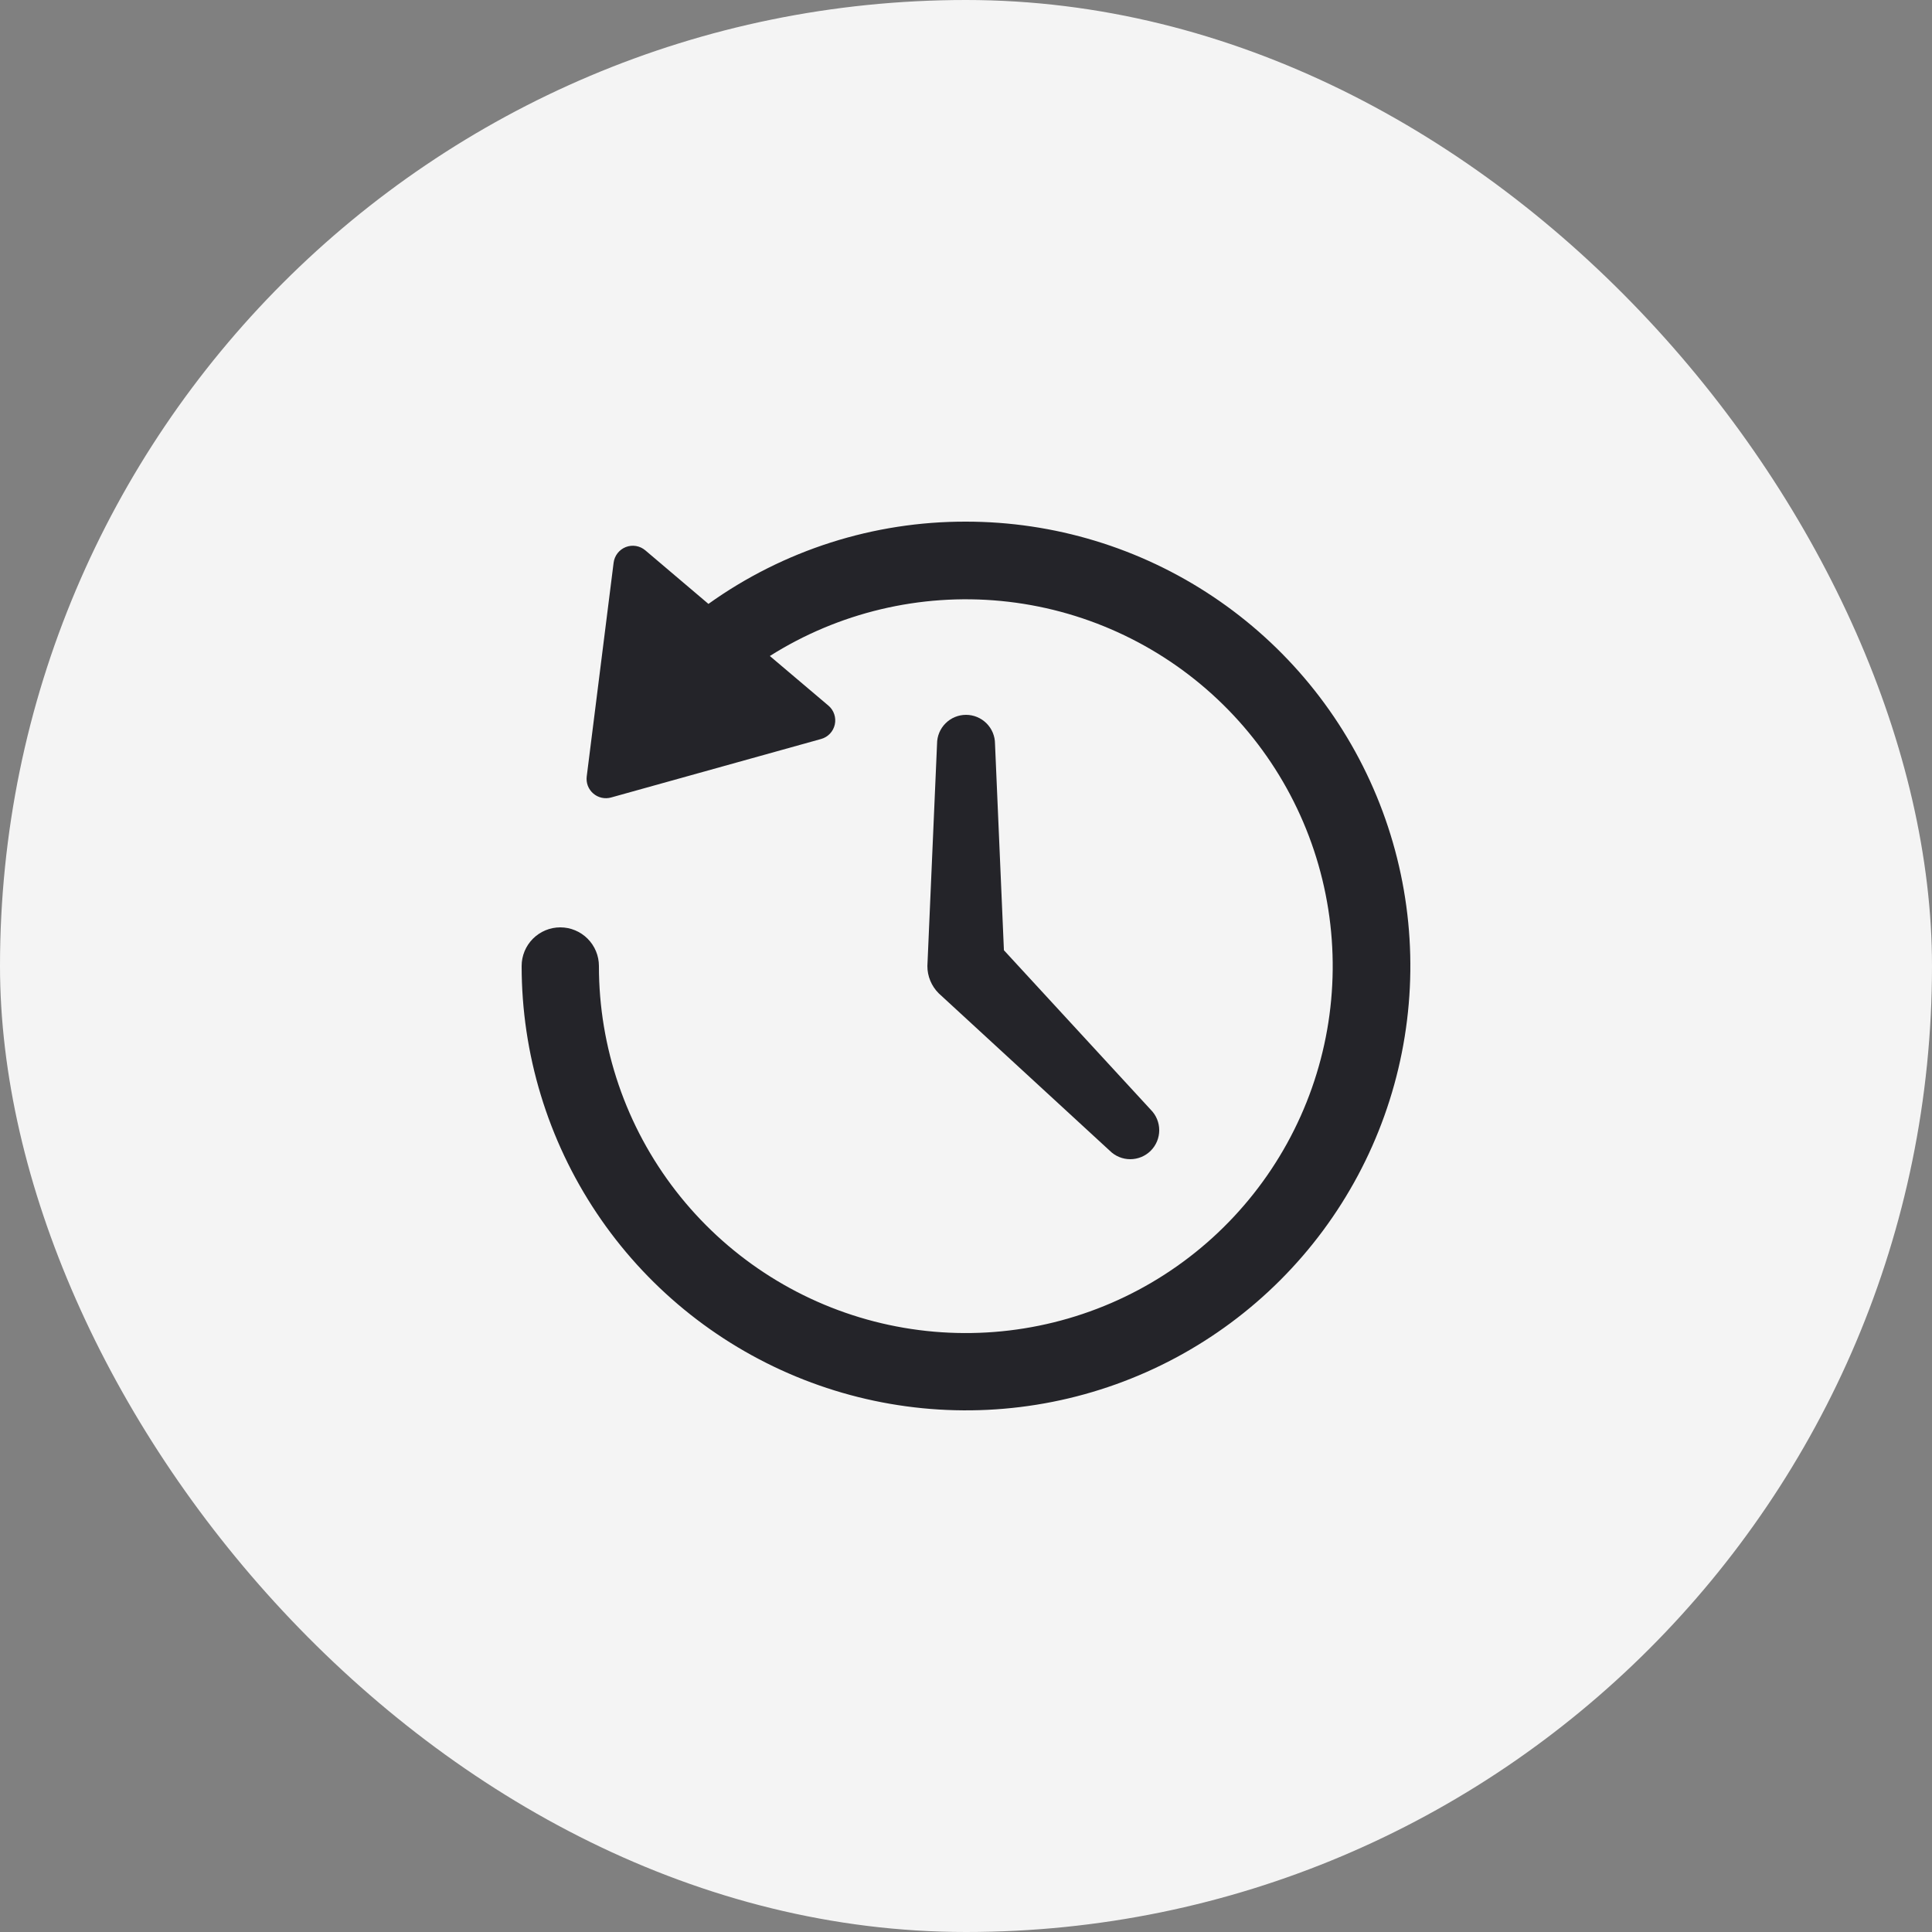
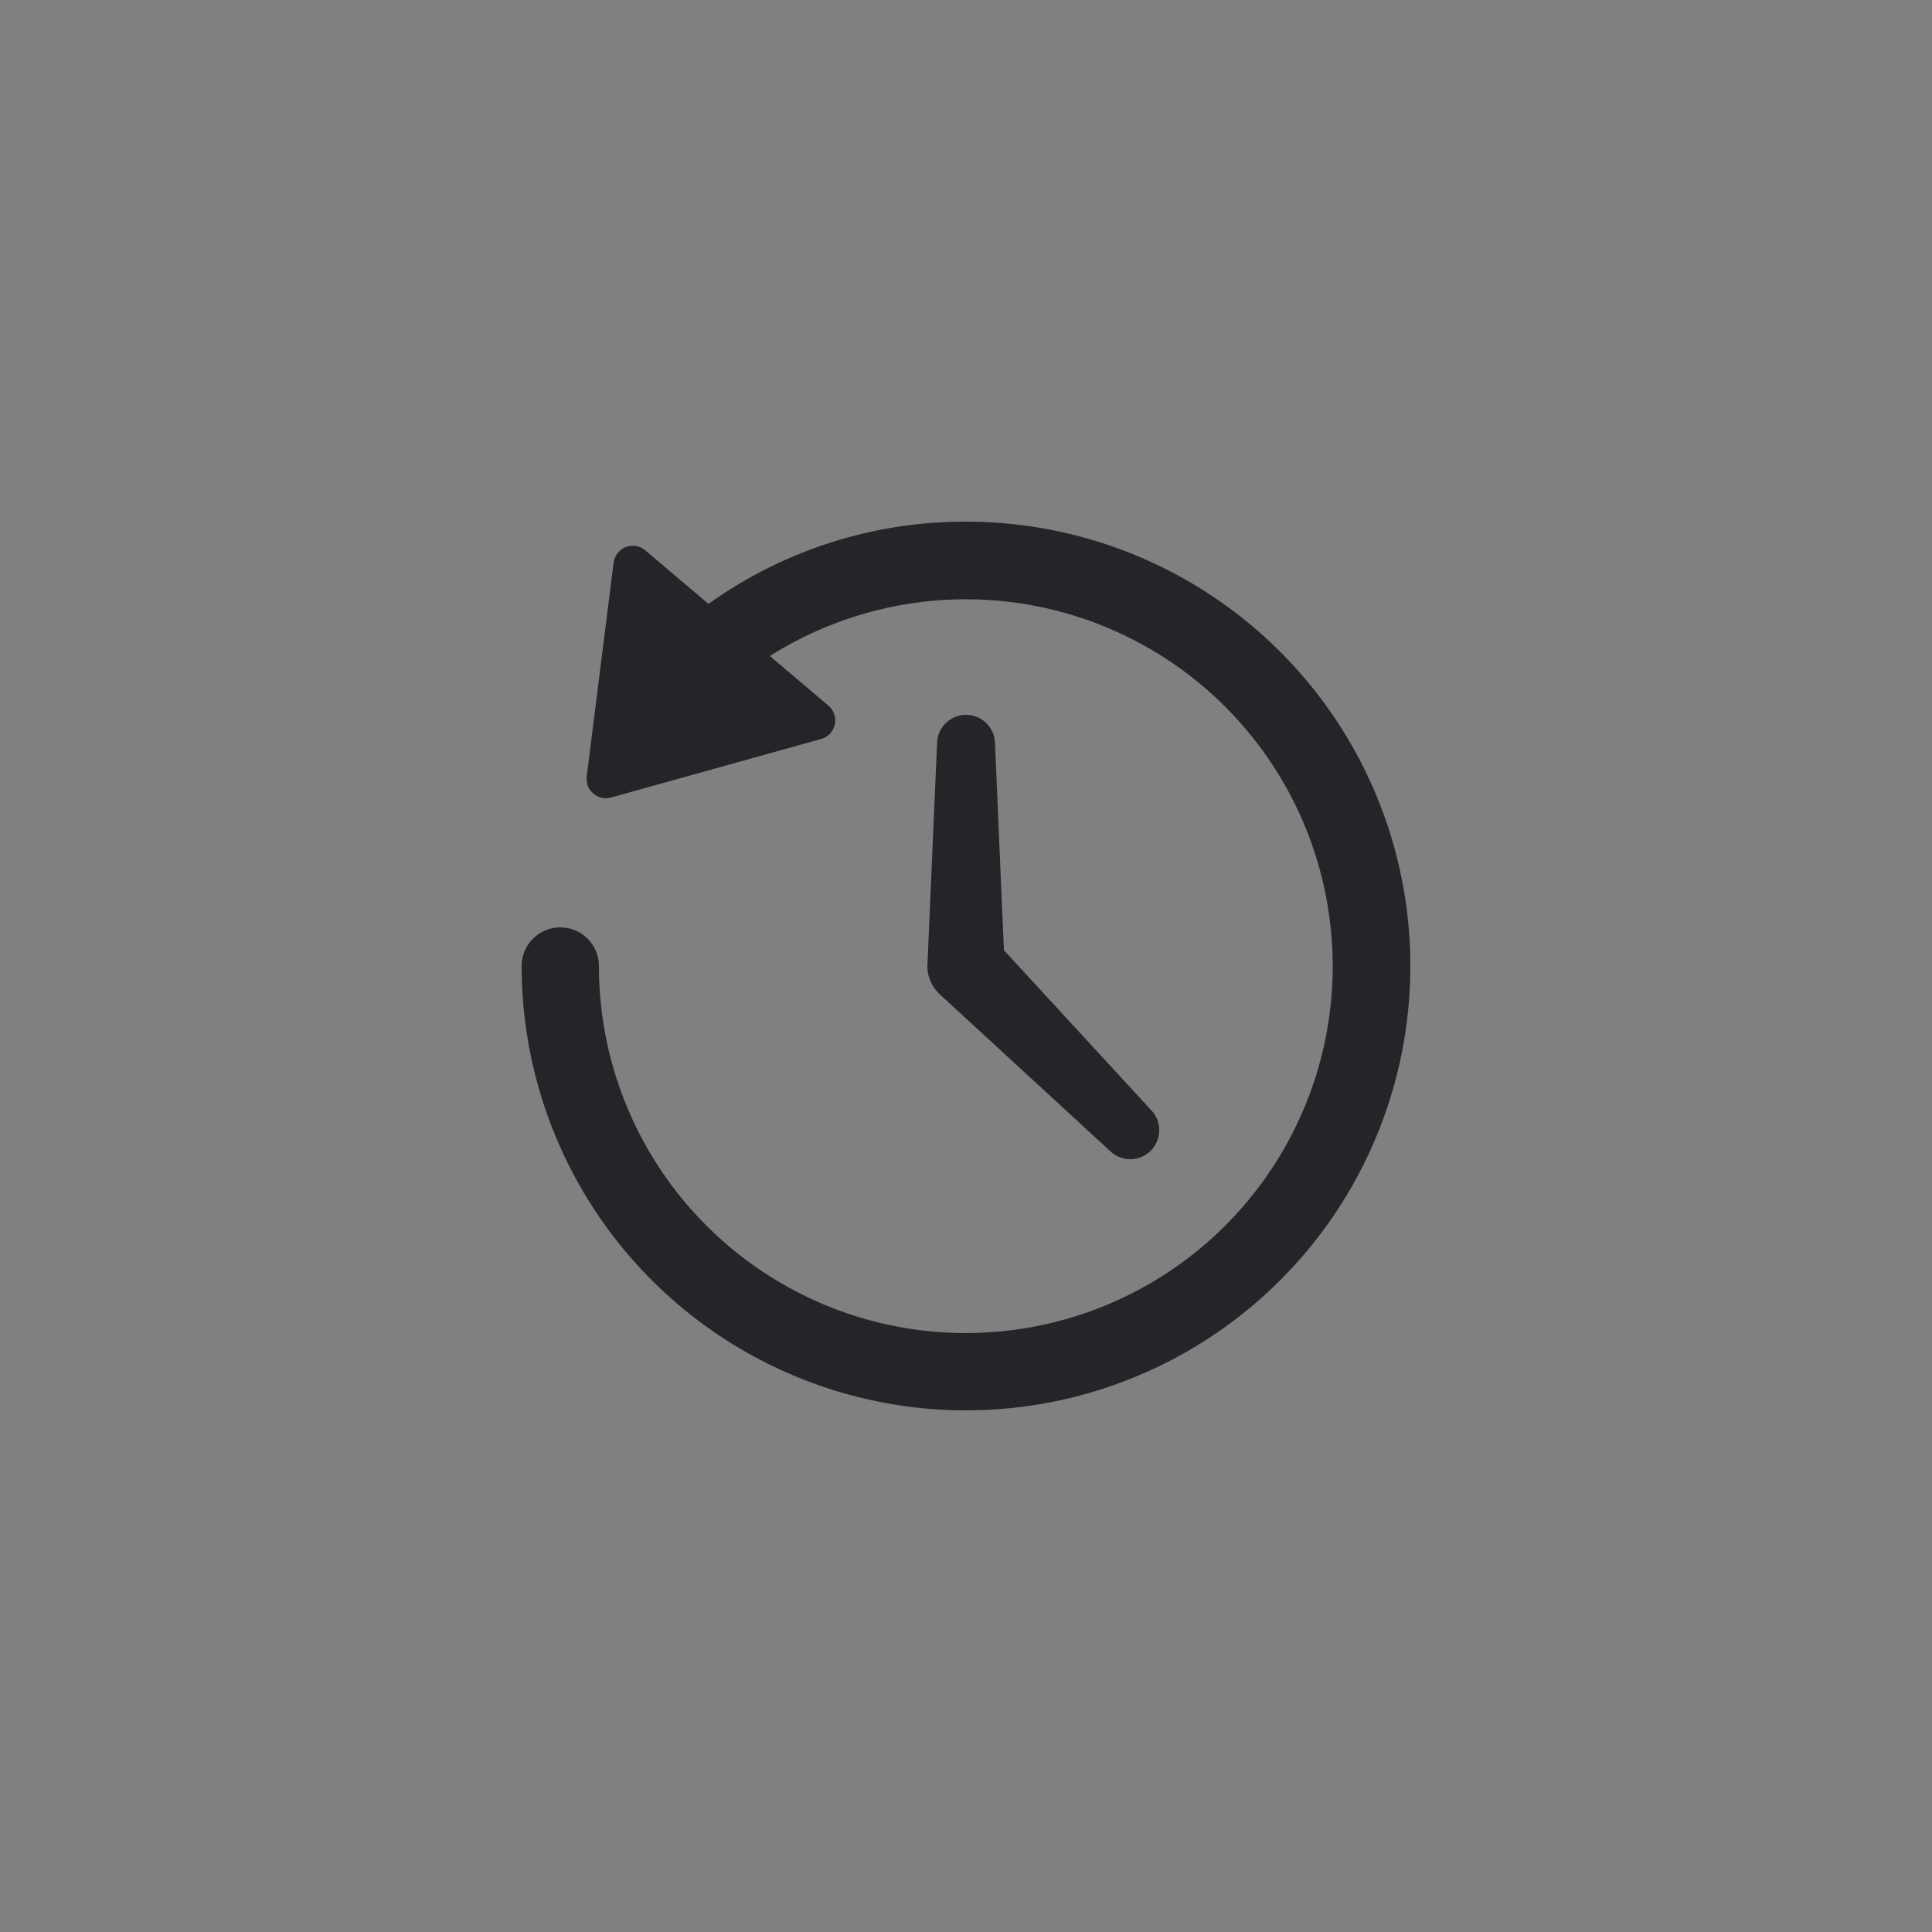
<svg xmlns="http://www.w3.org/2000/svg" width="64" height="64" viewBox="0 0 64 64" fill="none">
  <rect x="0" y="0" width="64" height="64" fill="#808080" stroke="none" />
-   <rect width="64" height="64" rx="32" fill="#F4F4F4" />
  <path d="M32 17.28C28.941 17.272 25.956 18.225 23.468 20.005L21.376 18.23C21.288 18.156 21.182 18.106 21.068 18.087C20.954 18.068 20.838 18.08 20.73 18.122C20.623 18.164 20.529 18.234 20.458 18.325C20.387 18.416 20.342 18.524 20.327 18.639L19.436 25.721C19.423 25.826 19.436 25.932 19.473 26.031C19.511 26.129 19.573 26.217 19.653 26.286C19.733 26.355 19.828 26.403 19.931 26.426C20.034 26.449 20.141 26.446 20.243 26.418L27.2 24.48C27.312 24.449 27.414 24.388 27.494 24.303C27.574 24.219 27.629 24.114 27.654 24C27.679 23.887 27.672 23.769 27.635 23.659C27.598 23.548 27.532 23.45 27.443 23.375L25.502 21.731C27.782 20.291 30.476 19.65 33.16 19.908C35.844 20.167 38.365 21.311 40.328 23.16C42.291 25.009 43.583 27.458 44.001 30.122C44.419 32.786 43.939 35.513 42.637 37.874C41.335 40.235 39.285 42.097 36.809 43.165C34.333 44.233 31.572 44.448 28.961 43.775C26.35 43.102 24.037 41.58 22.386 39.448C20.734 37.317 19.839 34.696 19.84 32C19.84 31.66 19.705 31.335 19.465 31.095C19.225 30.855 18.9 30.72 18.56 30.72C18.221 30.72 17.895 30.855 17.655 31.095C17.415 31.335 17.28 31.66 17.28 32C17.28 34.911 18.144 37.757 19.761 40.178C21.378 42.599 23.677 44.485 26.367 45.599C29.057 46.714 32.017 47.005 34.872 46.437C37.727 45.869 40.35 44.467 42.409 42.408C44.468 40.35 45.87 37.727 46.437 34.872C47.005 32.016 46.714 29.056 45.6 26.367C44.486 23.677 42.599 21.378 40.178 19.761C37.758 18.143 34.912 17.28 32 17.28Z" fill="#242429" />
  <path d="M38.12 36.761L33.256 31.478L32.961 24.64C32.961 24.385 32.86 24.141 32.679 23.961C32.499 23.781 32.255 23.68 32.001 23.68C31.746 23.68 31.502 23.781 31.322 23.961C31.142 24.141 31.041 24.385 31.041 24.64L30.721 32C30.72 32.168 30.753 32.334 30.818 32.49C30.882 32.645 30.977 32.786 31.096 32.905L36.762 38.119C36.942 38.299 37.186 38.4 37.441 38.4C37.695 38.4 37.94 38.299 38.12 38.119C38.3 37.939 38.401 37.694 38.401 37.44C38.401 37.185 38.3 36.941 38.12 36.761Z" fill="#242429" />
</svg>